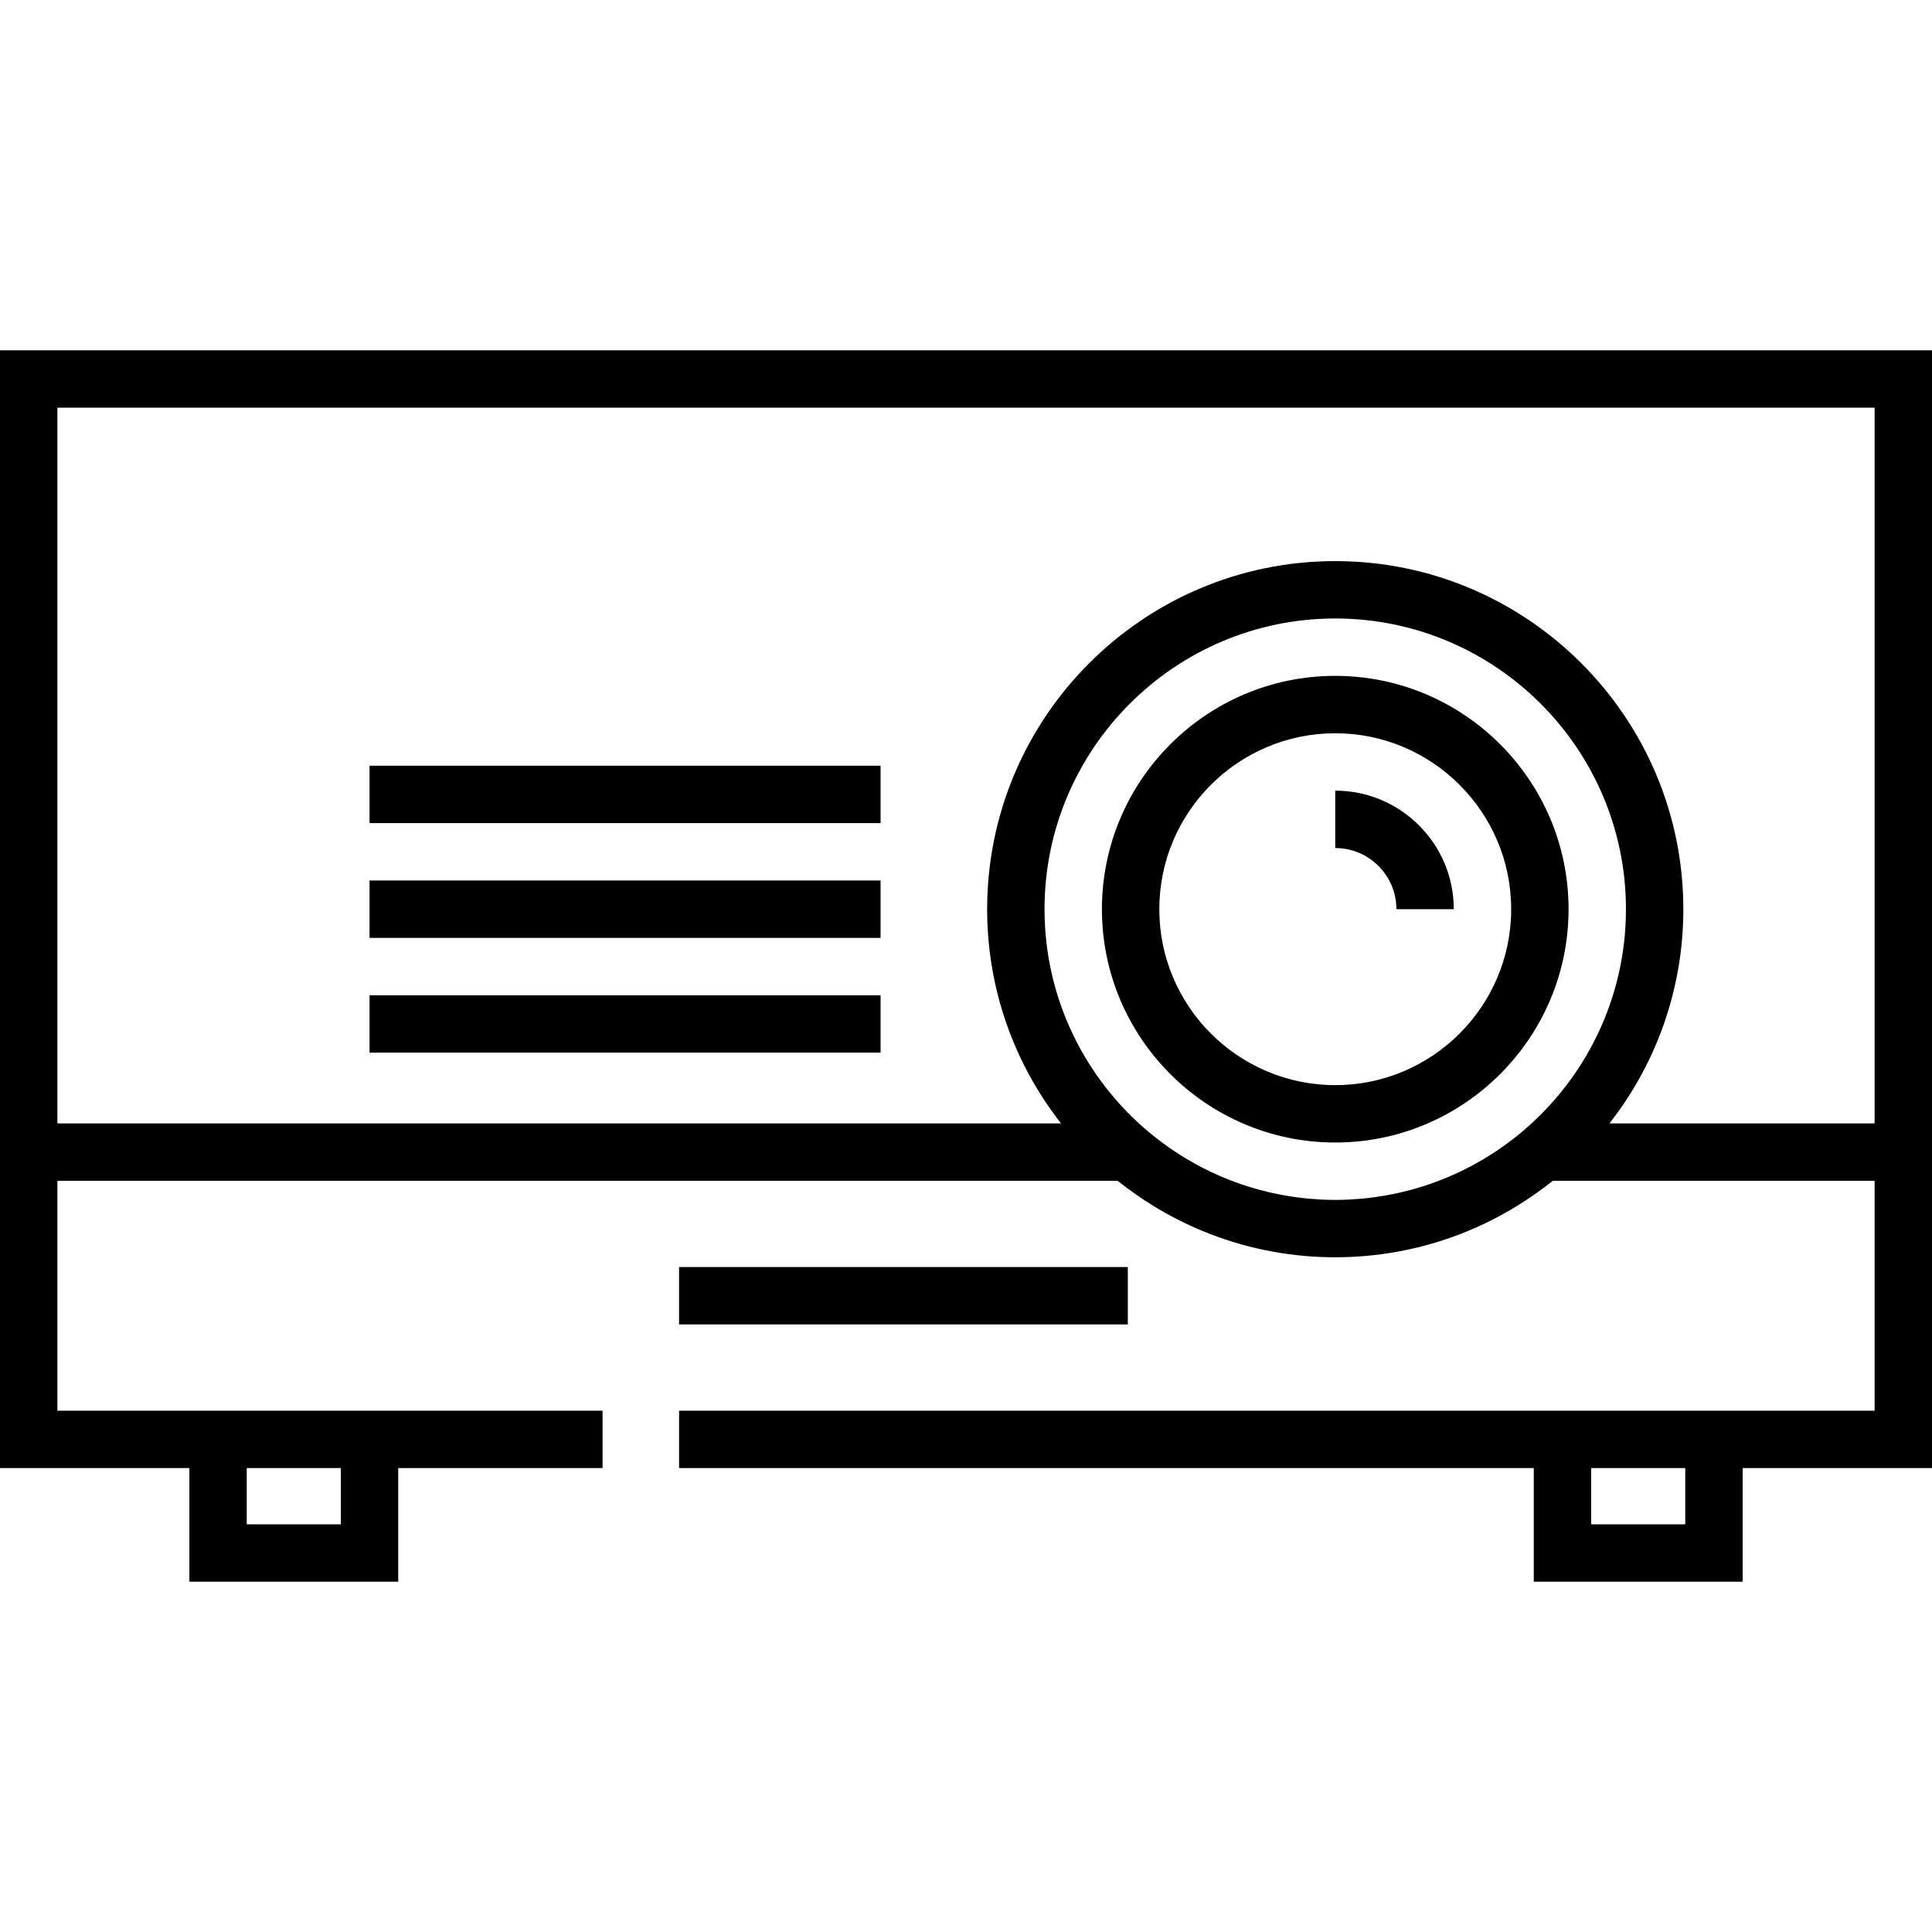
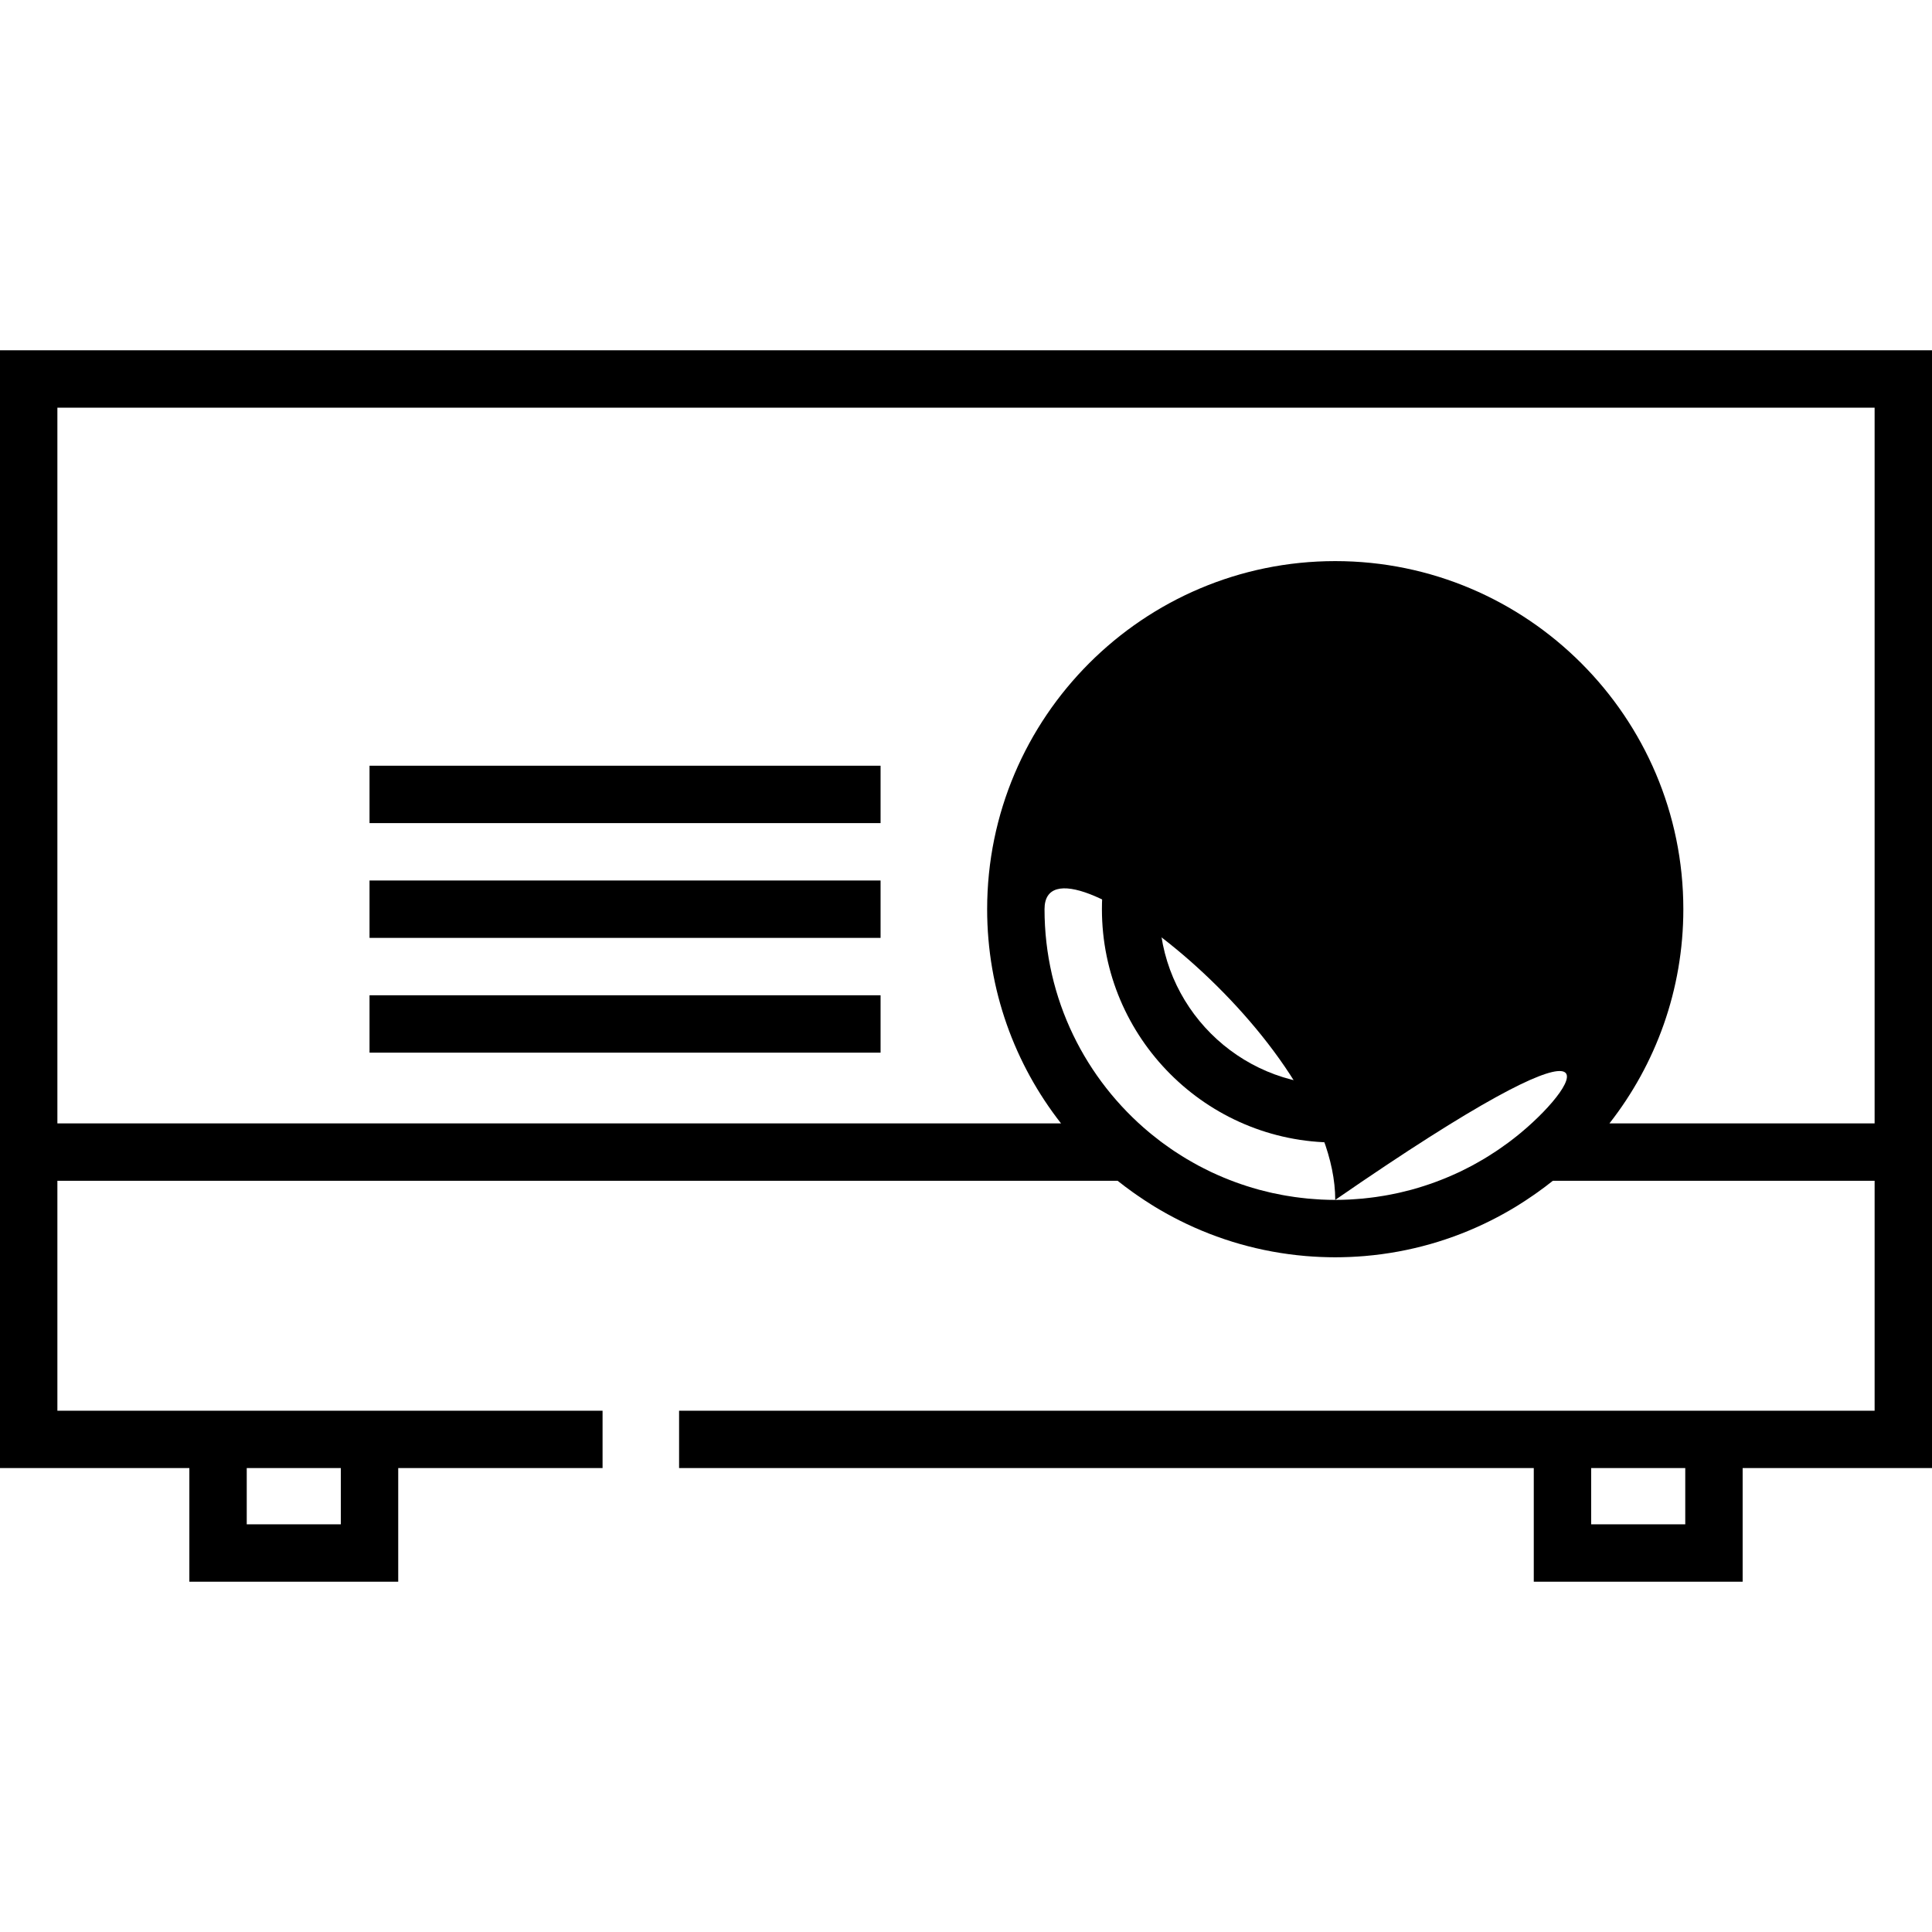
<svg xmlns="http://www.w3.org/2000/svg" fill="#000000" version="1.1" id="Layer_1" viewBox="0 0 512 512" xml:space="preserve">
  <g>
    <g>
-       <path d="M0,92.835v204.873v91.349h50.181v30.109h55.353v-30.109h54.151h0.001v-15.208h-0.001h-54.151H50.181H15.208v-60.933    h280.968c1.323,1.06,2.682,2.068,4.054,3.051c0.362,0.259,0.726,0.511,1.09,0.764c0.674,0.467,1.353,0.929,2.039,1.378    c0.571,0.375,1.145,0.743,1.724,1.105c0.314,0.195,0.624,0.395,0.94,0.587c0.912,0.556,1.838,1.09,2.77,1.614    c0.191,0.107,0.382,0.215,0.574,0.321c1.043,0.577,2.099,1.133,3.166,1.671c0.023,0.012,0.048,0.023,0.071,0.036    c10.182,5.112,21.435,8.392,33.325,9.409c0.052,0.004,0.104,0.009,0.156,0.014c1.204,0.1,2.416,0.178,3.634,0.232    c0.176,0.008,0.353,0.013,0.529,0.02c1.196,0.047,2.396,0.077,3.604,0.077c1.208,0,2.408-0.03,3.604-0.077    c0.176-0.007,0.353-0.012,0.528-0.02c1.218-0.054,2.429-0.132,3.634-0.232c0.053-0.005,0.104-0.01,0.156-0.014    c11.891-1.017,23.142-4.297,33.325-9.409c0.023-0.012,0.048-0.023,0.071-0.036c1.068-0.537,2.123-1.094,3.166-1.671    c0.192-0.105,0.383-0.214,0.574-0.321c0.933-0.524,1.858-1.058,2.77-1.614c0.315-0.192,0.626-0.391,0.94-0.587    c0.579-0.362,1.154-0.73,1.724-1.105c0.686-0.449,1.365-0.909,2.039-1.378c0.364-0.253,0.729-0.507,1.09-0.764    c1.374-0.982,2.731-1.99,4.054-3.051h85.266v60.933h-34.973h-53h-2.352H179.964v15.208h226.502v30.109h55.353v-30.109H512v-91.349    V92.835H0z M65.389,389.058h24.937v14.901H65.389V389.058z M446.611,403.958h-24.937v-14.901h24.937V403.958z M402.985,300.239    c-0.136,0.112-0.273,0.222-0.408,0.333c-0.784,0.643-1.582,1.268-2.391,1.881c-0.199,0.149-0.398,0.297-0.598,0.445    c-0.74,0.547-1.492,1.08-2.252,1.602c-0.28,0.193-0.561,0.383-0.844,0.572c-0.671,0.448-1.354,0.882-2.04,1.31    c-0.377,0.234-0.753,0.47-1.135,0.698c-0.578,0.347-1.167,0.679-1.756,1.012c-0.491,0.276-0.98,0.557-1.477,0.822    c-0.442,0.237-0.894,0.459-1.341,0.688c-0.646,0.328-1.29,0.661-1.944,0.971c-0.155,0.074-0.315,0.14-0.47,0.213    c-3.892,1.812-7.927,3.298-12.066,4.438c-0.095,0.026-0.189,0.055-0.283,0.081c-0.911,0.247-1.83,0.47-2.751,0.684    c-0.251,0.058-0.501,0.119-0.752,0.174c-0.829,0.184-1.666,0.35-2.501,0.506c-0.37,0.069-0.741,0.136-1.114,0.199    c-0.753,0.13-1.51,0.249-2.269,0.356c-0.496,0.07-0.994,0.131-1.493,0.191c-0.662,0.08-1.325,0.159-1.99,0.222    c-0.675,0.064-1.356,0.109-2.035,0.155c-0.515,0.035-1.029,0.079-1.544,0.103c-1.22,0.058-2.443,0.093-3.677,0.093    c-1.234,0-2.458-0.035-3.677-0.093c-0.516-0.024-1.03-0.068-1.544-0.103c-0.679-0.046-1.36-0.091-2.035-0.155    c-0.665-0.064-1.328-0.142-1.99-0.222c-0.499-0.061-0.997-0.121-1.493-0.191c-0.759-0.107-1.516-0.226-2.269-0.356    c-0.372-0.064-0.743-0.13-1.114-0.199c-0.835-0.156-1.671-0.322-2.501-0.506c-0.251-0.056-0.501-0.117-0.752-0.174    c-0.921-0.214-1.838-0.437-2.751-0.684c-0.095-0.025-0.189-0.055-0.283-0.081c-4.139-1.14-8.174-2.626-12.065-4.438    c-0.156-0.073-0.315-0.14-0.471-0.213c-0.654-0.31-1.298-0.643-1.944-0.971c-0.447-0.229-0.899-0.451-1.341-0.688    c-0.497-0.266-0.987-0.545-1.477-0.822c-0.589-0.333-1.178-0.664-1.756-1.012c-0.381-0.227-0.757-0.463-1.135-0.698    c-0.686-0.427-1.369-0.861-2.04-1.31c-0.283-0.188-0.564-0.379-0.844-0.572c-0.759-0.522-1.511-1.054-2.252-1.602    c-0.2-0.148-0.399-0.296-0.598-0.445c-0.81-0.612-1.607-1.238-2.391-1.881c-0.136-0.111-0.273-0.221-0.408-0.333    c-17.039-14.143-27.91-35.471-27.91-59.294c0-42.481,34.561-77.041,77.041-77.041s77.041,34.56,77.041,77.041    C430.894,264.768,420.023,286.097,402.985,300.239z M496.792,297.708h-70.27c12.261-15.663,19.58-35.373,19.58-56.761    c0-50.866-41.383-92.249-92.249-92.249c-50.866,0-92.249,41.383-92.249,92.249c0,21.388,7.319,41.099,19.581,56.762H15.208    V108.043h481.584V297.708z" />
+       <path d="M0,92.835v204.873v91.349h50.181v30.109h55.353v-30.109h54.151h0.001v-15.208h-0.001h-54.151H50.181H15.208v-60.933    h280.968c1.323,1.06,2.682,2.068,4.054,3.051c0.362,0.259,0.726,0.511,1.09,0.764c0.674,0.467,1.353,0.929,2.039,1.378    c0.571,0.375,1.145,0.743,1.724,1.105c0.314,0.195,0.624,0.395,0.94,0.587c0.912,0.556,1.838,1.09,2.77,1.614    c0.191,0.107,0.382,0.215,0.574,0.321c1.043,0.577,2.099,1.133,3.166,1.671c0.023,0.012,0.048,0.023,0.071,0.036    c10.182,5.112,21.435,8.392,33.325,9.409c0.052,0.004,0.104,0.009,0.156,0.014c1.204,0.1,2.416,0.178,3.634,0.232    c0.176,0.008,0.353,0.013,0.529,0.02c1.196,0.047,2.396,0.077,3.604,0.077c1.208,0,2.408-0.03,3.604-0.077    c0.176-0.007,0.353-0.012,0.528-0.02c1.218-0.054,2.429-0.132,3.634-0.232c0.053-0.005,0.104-0.01,0.156-0.014    c11.891-1.017,23.142-4.297,33.325-9.409c0.023-0.012,0.048-0.023,0.071-0.036c1.068-0.537,2.123-1.094,3.166-1.671    c0.192-0.105,0.383-0.214,0.574-0.321c0.933-0.524,1.858-1.058,2.77-1.614c0.315-0.192,0.626-0.391,0.94-0.587    c0.579-0.362,1.154-0.73,1.724-1.105c0.686-0.449,1.365-0.909,2.039-1.378c0.364-0.253,0.729-0.507,1.09-0.764    c1.374-0.982,2.731-1.99,4.054-3.051h85.266v60.933h-34.973h-53h-2.352H179.964v15.208h226.502v30.109h55.353v-30.109H512v-91.349    V92.835H0z M65.389,389.058h24.937v14.901H65.389V389.058z M446.611,403.958h-24.937v-14.901h24.937V403.958z M402.985,300.239    c-0.136,0.112-0.273,0.222-0.408,0.333c-0.784,0.643-1.582,1.268-2.391,1.881c-0.199,0.149-0.398,0.297-0.598,0.445    c-0.74,0.547-1.492,1.08-2.252,1.602c-0.28,0.193-0.561,0.383-0.844,0.572c-0.671,0.448-1.354,0.882-2.04,1.31    c-0.377,0.234-0.753,0.47-1.135,0.698c-0.578,0.347-1.167,0.679-1.756,1.012c-0.491,0.276-0.98,0.557-1.477,0.822    c-0.442,0.237-0.894,0.459-1.341,0.688c-0.646,0.328-1.29,0.661-1.944,0.971c-0.155,0.074-0.315,0.14-0.47,0.213    c-3.892,1.812-7.927,3.298-12.066,4.438c-0.095,0.026-0.189,0.055-0.283,0.081c-0.911,0.247-1.83,0.47-2.751,0.684    c-0.251,0.058-0.501,0.119-0.752,0.174c-0.829,0.184-1.666,0.35-2.501,0.506c-0.37,0.069-0.741,0.136-1.114,0.199    c-0.753,0.13-1.51,0.249-2.269,0.356c-0.496,0.07-0.994,0.131-1.493,0.191c-0.662,0.08-1.325,0.159-1.99,0.222    c-0.675,0.064-1.356,0.109-2.035,0.155c-0.515,0.035-1.029,0.079-1.544,0.103c-1.22,0.058-2.443,0.093-3.677,0.093    c-1.234,0-2.458-0.035-3.677-0.093c-0.516-0.024-1.03-0.068-1.544-0.103c-0.679-0.046-1.36-0.091-2.035-0.155    c-0.665-0.064-1.328-0.142-1.99-0.222c-0.499-0.061-0.997-0.121-1.493-0.191c-0.759-0.107-1.516-0.226-2.269-0.356    c-0.372-0.064-0.743-0.13-1.114-0.199c-0.835-0.156-1.671-0.322-2.501-0.506c-0.251-0.056-0.501-0.117-0.752-0.174    c-0.921-0.214-1.838-0.437-2.751-0.684c-0.095-0.025-0.189-0.055-0.283-0.081c-4.139-1.14-8.174-2.626-12.065-4.438    c-0.156-0.073-0.315-0.14-0.471-0.213c-0.654-0.31-1.298-0.643-1.944-0.971c-0.447-0.229-0.899-0.451-1.341-0.688    c-0.497-0.266-0.987-0.545-1.477-0.822c-0.589-0.333-1.178-0.664-1.756-1.012c-0.381-0.227-0.757-0.463-1.135-0.698    c-0.686-0.427-1.369-0.861-2.04-1.31c-0.283-0.188-0.564-0.379-0.844-0.572c-0.759-0.522-1.511-1.054-2.252-1.602    c-0.2-0.148-0.399-0.296-0.598-0.445c-0.81-0.612-1.607-1.238-2.391-1.881c-0.136-0.111-0.273-0.221-0.408-0.333    c-17.039-14.143-27.91-35.471-27.91-59.294s77.041,34.56,77.041,77.041    C430.894,264.768,420.023,286.097,402.985,300.239z M496.792,297.708h-70.27c12.261-15.663,19.58-35.373,19.58-56.761    c0-50.866-41.383-92.249-92.249-92.249c-50.866,0-92.249,41.383-92.249,92.249c0,21.388,7.319,41.099,19.581,56.762H15.208    V108.043h481.584V297.708z" />
    </g>
  </g>
  <g>
    <g>
-       <rect x="179.96" y="335.781" width="118.926" height="15.208" />
-     </g>
+       </g>
  </g>
  <g>
    <g>
      <path d="M353.853,179.112c-34.095,0-61.833,27.738-61.833,61.833s27.738,61.833,61.833,61.833s61.833-27.738,61.833-61.833    S387.947,179.112,353.853,179.112z M353.853,287.572c-25.709,0-46.625-20.916-46.625-46.625c0-25.71,20.916-46.625,46.625-46.625    c25.71,0,46.625,20.916,46.625,46.625C400.478,266.656,379.562,287.572,353.853,287.572z" />
    </g>
  </g>
  <g>
    <g>
      <path d="M353.853,209.528v15.208c8.938,0,16.21,7.271,16.21,16.21h15.208C385.27,223.622,371.177,209.528,353.853,209.528z" />
    </g>
  </g>
  <g>
    <g>
      <rect x="97.929" y="233.341" width="135.432" height="15.208" />
    </g>
  </g>
  <g>
    <g>
      <rect x="97.929" y="202.925" width="135.432" height="15.208" />
    </g>
  </g>
  <g>
    <g>
      <rect x="97.929" y="263.757" width="135.432" height="15.208" />
    </g>
  </g>
</svg>